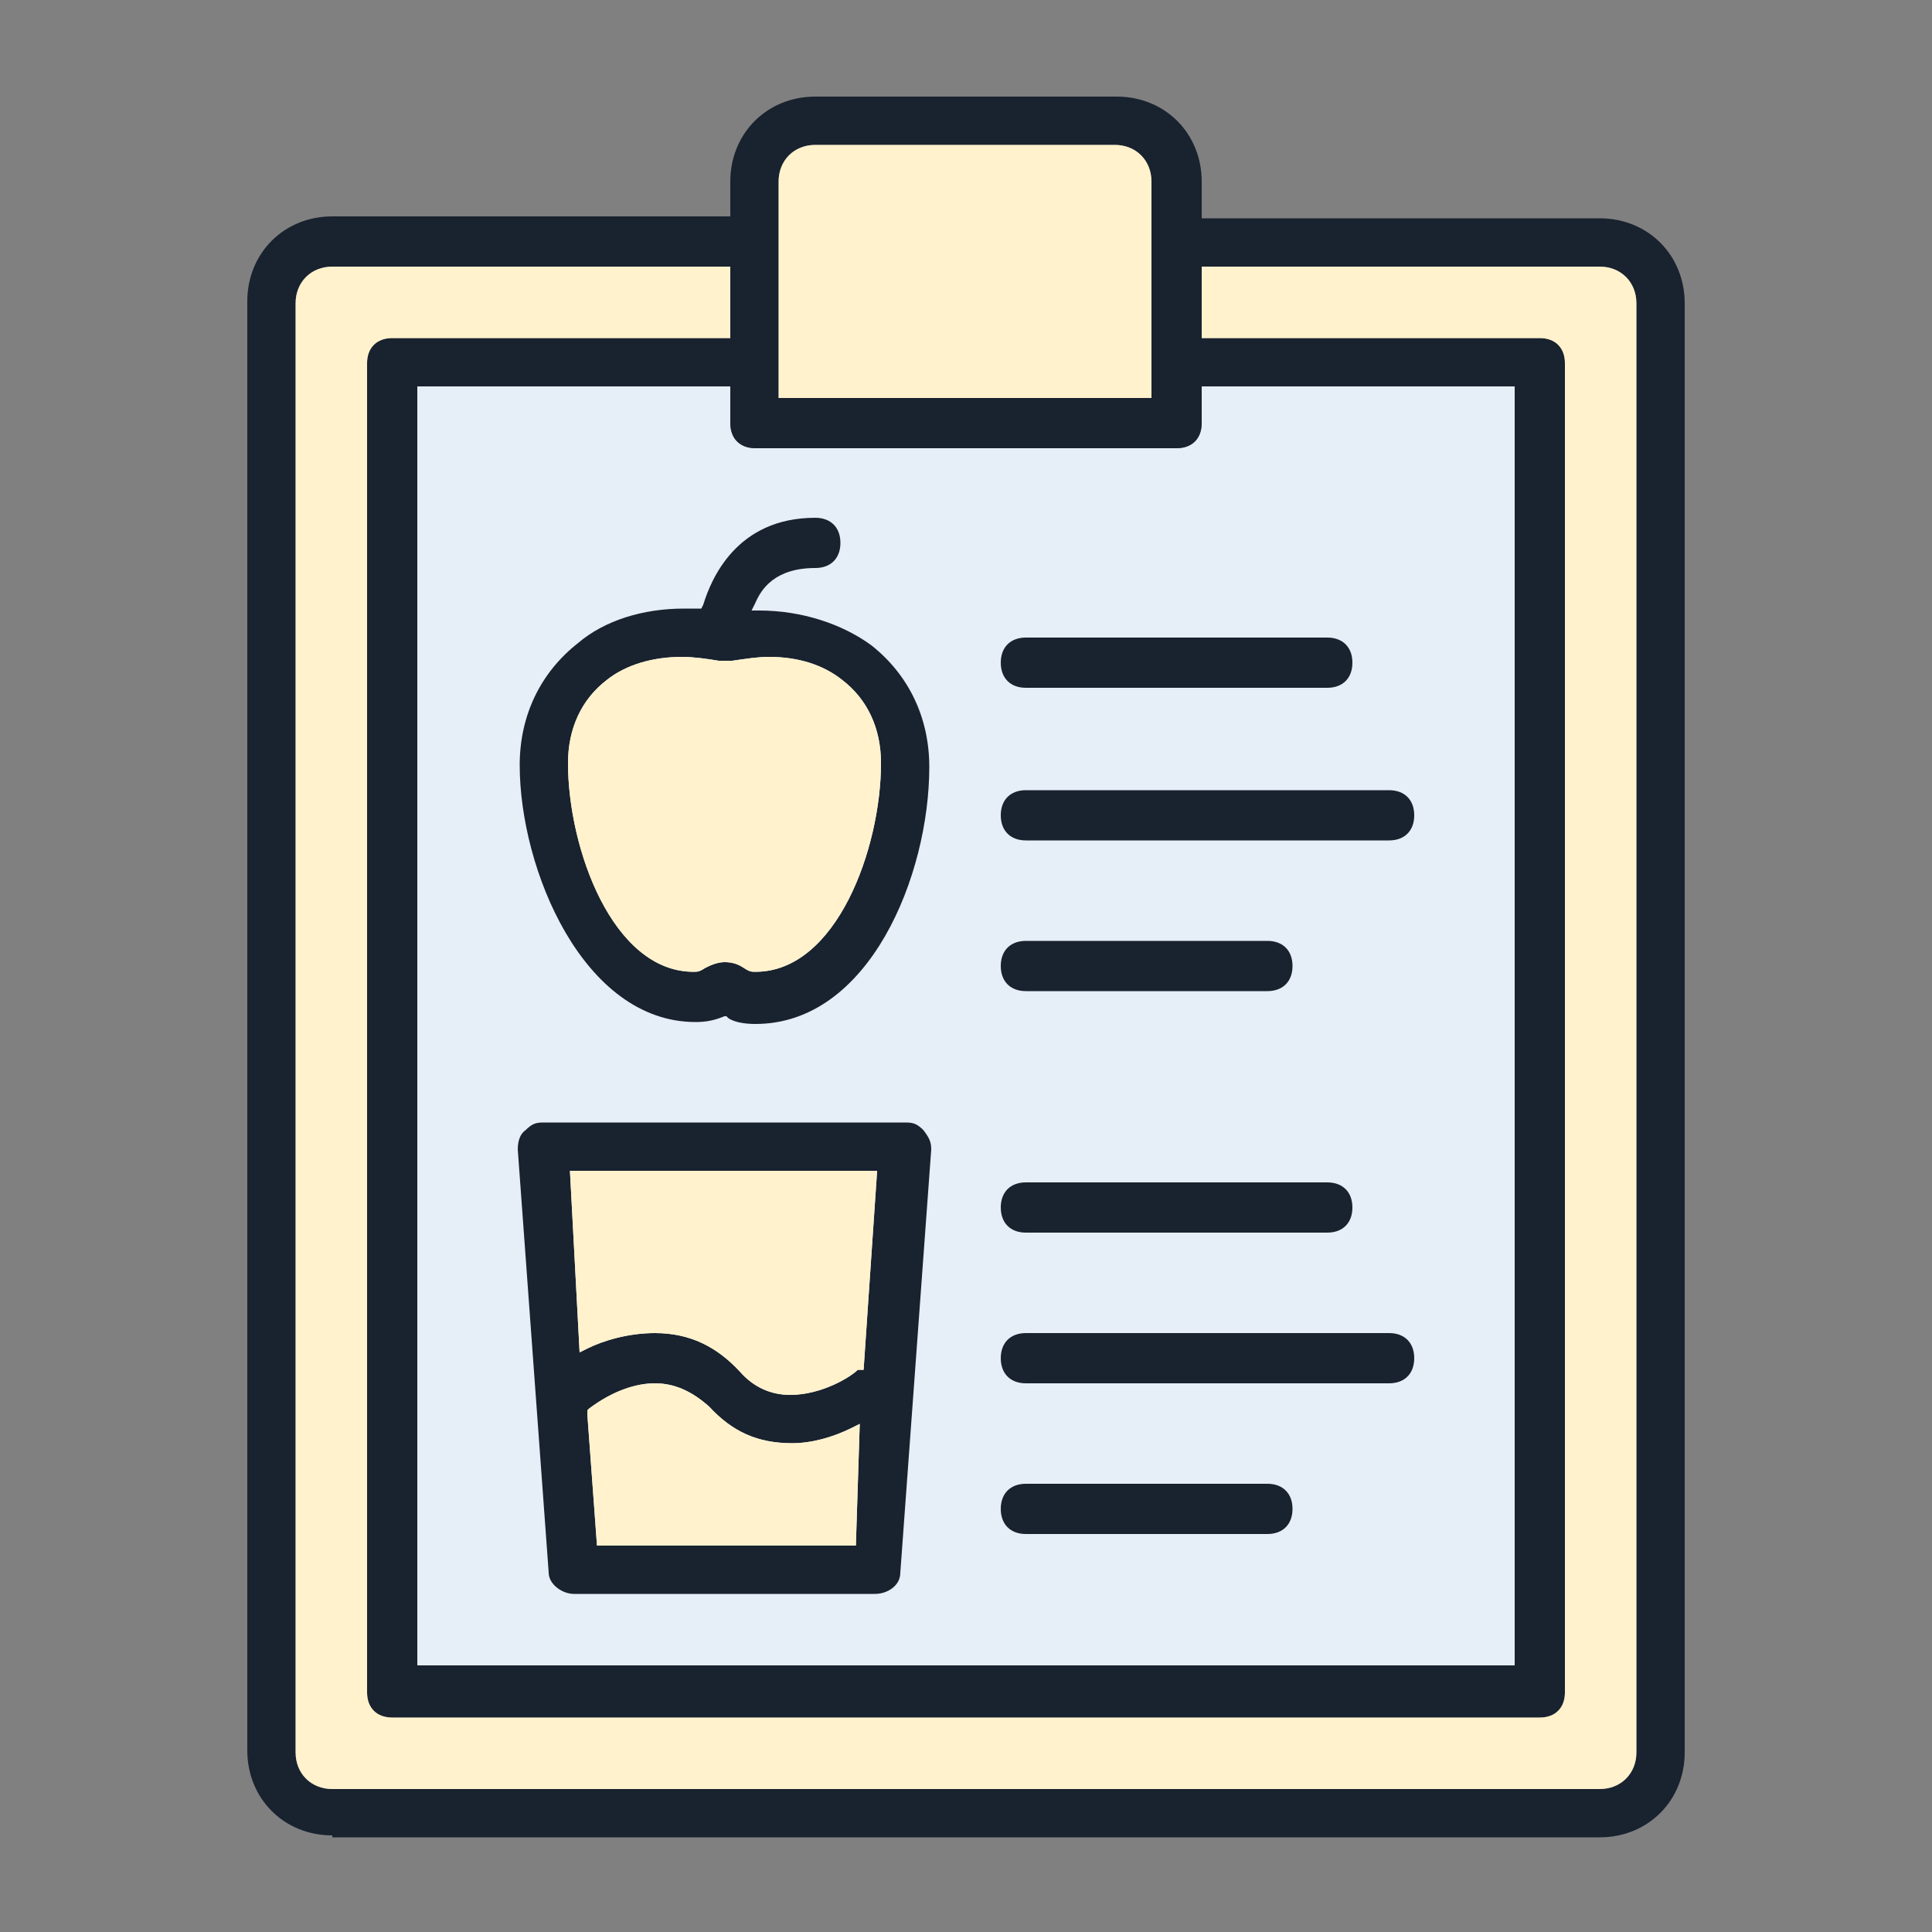
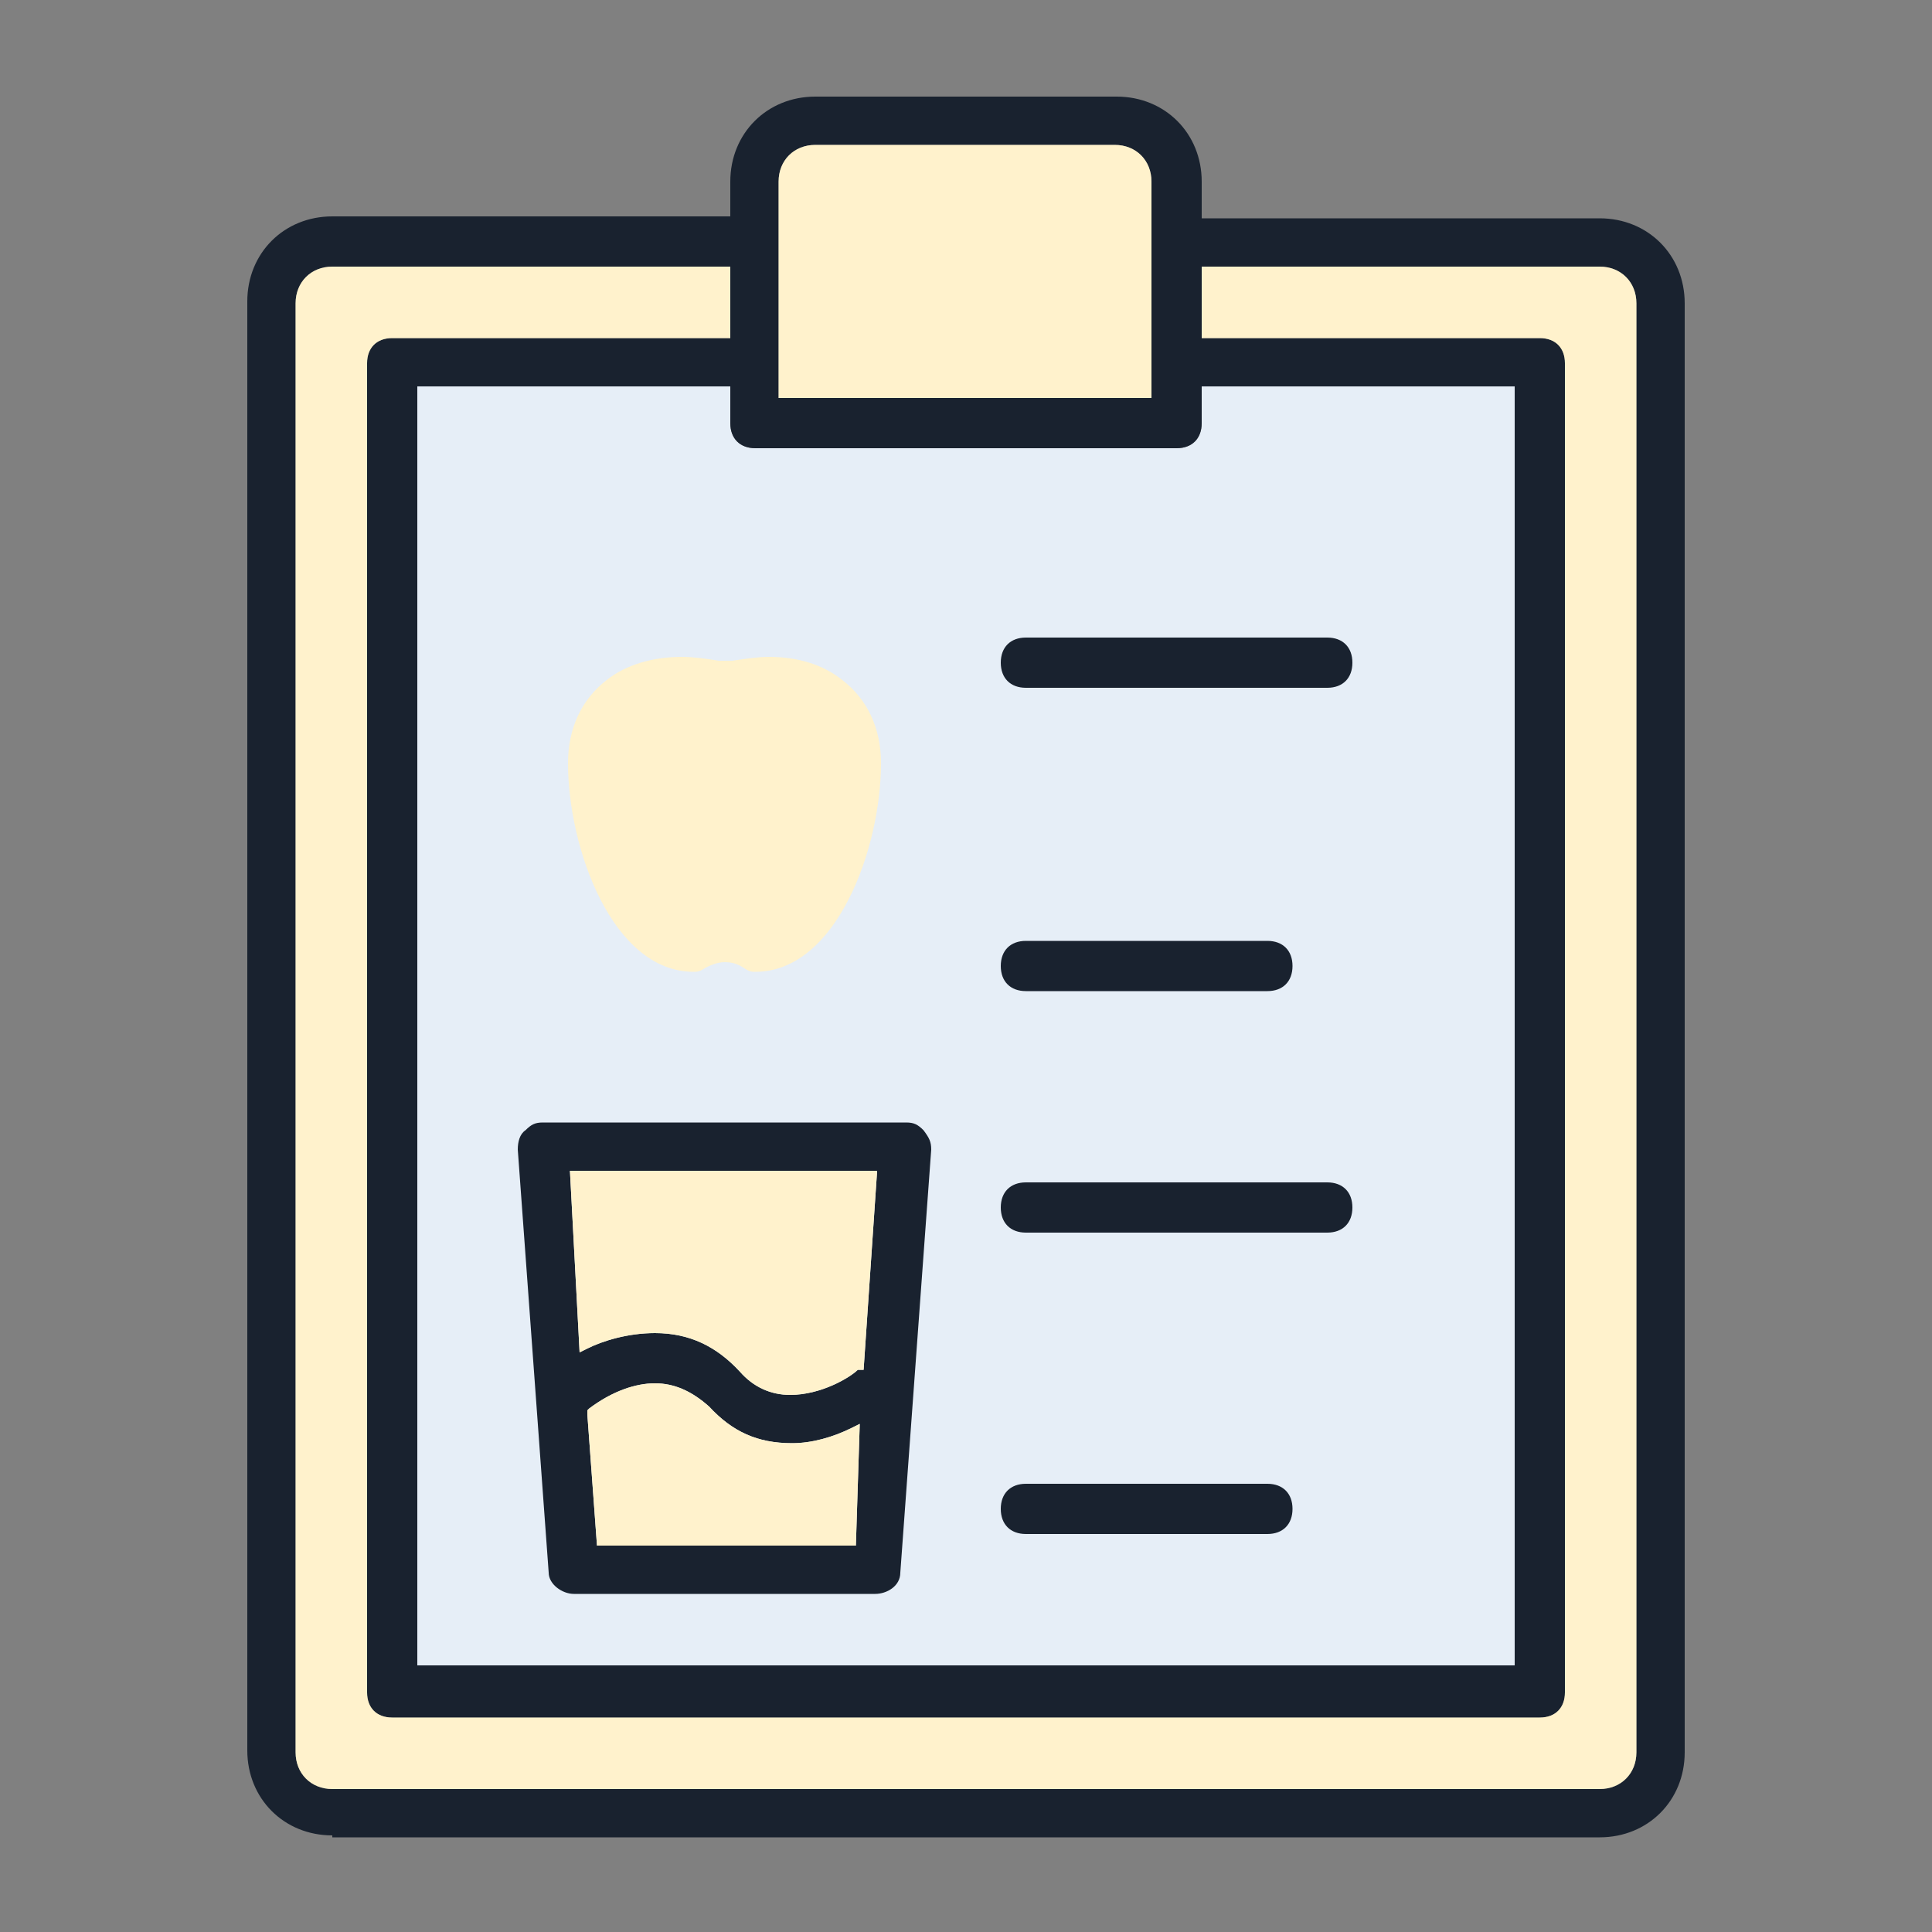
<svg xmlns="http://www.w3.org/2000/svg" version="1.1" id="Layer_1" x="0px" y="0px" viewBox="0 0 100 100" style="enable-background:new 0 0 100 100;" xml:space="preserve">
  <rect x="0" y="0" width="100" height="100" fill="#808080" stroke="none" />
  <style type="text/css">
	.st0{fill:#E6EEF7;}
	.st1{fill:#19222F;}
	.st2{fill:#FFF2CC;}
</style>
  <path class="st0" d="M21.6,86.2h56.8V20H62.2v1.9c0,0.8-0.5,1.3-1.3,1.3H39.1c-0.8,0-1.3-0.5-1.3-1.3V20H21.6V86.2z" />
  <path class="st1" d="M17.2,95c-2.5,0-4.4-1.9-4.4-4.4v-75c0-2.5,1.9-4.4,4.4-4.4h20.6V9.4c0-2.5,1.9-4.4,4.4-4.4h15.6  c2.5,0,4.4,1.9,4.4,4.4v1.9h20.6c2.5,0,4.4,1.9,4.4,4.4v75c0,2.5-1.9,4.4-4.4,4.4H17.2z M17.2,13.8c-1.1,0-1.9,0.8-1.9,1.9v75  c0,1.1,0.8,1.9,1.9,1.9h65.6c1.1,0,1.9-0.8,1.9-1.9l0-75c0-1.1-0.8-1.9-1.9-1.9H62.2v3.7h17.5c0.8,0,1.3,0.5,1.3,1.3v68.8  c0,0.8-0.5,1.3-1.3,1.3H20.3c-0.8,0-1.3-0.5-1.3-1.3V18.8c0-0.8,0.5-1.3,1.3-1.3h17.5v-3.7H17.2z M21.6,86.2h56.8V20H62.2v1.9  c0,0.8-0.5,1.3-1.3,1.3H39.1c-0.8,0-1.3-0.5-1.3-1.3V20H21.6V86.2z M42.2,7.5c-1.1,0-1.9,0.8-1.9,1.9v11.2h19.3V9.4  c0-1.1-0.8-1.9-1.9-1.9H42.2z" />
-   <path class="st1" d="M39.1,53c-0.6,0-1.1-0.1-1.4-0.3l-0.1-0.1l-0.1,0c-0.5,0.2-0.9,0.3-1.5,0.3c-5.8,0-9.1-7.9-9.1-13.3  c0-2.6,1.1-4.8,3-6.3c1.4-1.2,3.4-1.8,5.5-1.8c0.2,0,0.5,0,0.7,0l0.2,0l0.1-0.2c0.4-1.3,1.7-4.5,5.8-4.5c0.8,0,1.3,0.5,1.3,1.3  s-0.5,1.3-1.3,1.3c-2.1,0-2.8,1.1-3.1,1.8l-0.2,0.4h0.4c2.2,0,4.3,0.7,5.8,1.8c1.9,1.5,3,3.7,3,6.3C48.1,45.3,45,53,39.1,53z   M37.5,49.8c0.4,0,0.7,0.1,1,0.3c0.3,0.2,0.4,0.2,0.6,0.2c4.2,0,6.5-6.4,6.5-10.8c0-1.8-0.7-3.3-2-4.3c-1-0.8-2.3-1.2-3.8-1.2  c-0.6,0-1.2,0.1-1.9,0.2l-0.7,0c-0.6-0.1-1.3-0.2-1.9-0.2c-1.5,0-2.9,0.4-3.9,1.2c-1.3,1-2,2.5-2,4.3c0,4.4,2.3,10.8,6.5,10.8  c0.2,0,0.3,0,0.6-0.2C36.7,50,37.1,49.8,37.5,49.8z" />
  <path class="st1" d="M53.1,35.6c-0.8,0-1.3-0.5-1.3-1.3s0.5-1.3,1.3-1.3h15.6c0.8,0,1.3,0.5,1.3,1.3s-0.5,1.3-1.3,1.3H53.1z" />
-   <path class="st1" d="M53.1,43.5c-0.8,0-1.3-0.5-1.3-1.3s0.5-1.3,1.3-1.3h18.8c0.8,0,1.3,0.5,1.3,1.3s-0.5,1.3-1.3,1.3H53.1z" />
  <path class="st1" d="M53.1,51.3c-0.8,0-1.3-0.5-1.3-1.3c0-0.8,0.5-1.3,1.3-1.3h12.5c0.8,0,1.3,0.5,1.3,1.3c0,0.8-0.5,1.3-1.3,1.3  H53.1z" />
  <path class="st1" d="M53.1,63.8c-0.8,0-1.3-0.5-1.3-1.3s0.5-1.3,1.3-1.3h15.6c0.8,0,1.3,0.5,1.3,1.3s-0.5,1.3-1.3,1.3H53.1z" />
-   <path class="st1" d="M53.1,71.6c-0.8,0-1.3-0.5-1.3-1.3s0.5-1.3,1.3-1.3h18.8c0.8,0,1.3,0.5,1.3,1.3s-0.5,1.3-1.3,1.3H53.1z" />
  <path class="st1" d="M53.1,79.4c-0.8,0-1.3-0.5-1.3-1.3s0.5-1.3,1.3-1.3h12.5c0.8,0,1.3,0.5,1.3,1.3s-0.5,1.3-1.3,1.3H53.1z" />
  <path class="st1" d="M29.7,82.5c-0.6,0-1.3-0.5-1.3-1.1l-1.6-21.9c0-0.4,0.1-0.8,0.4-1c0.3-0.3,0.5-0.4,0.9-0.4h18.8  c0.4,0,0.6,0.1,0.9,0.4c0.3,0.4,0.4,0.6,0.4,1l-1.6,21.9c0,0.7-0.7,1.1-1.3,1.1H29.7z M33.9,71.6c-1,0-2.2,0.4-3.4,1.3l-0.1,0.1  l0,0.2l0.5,6.8h13.4l0.2-6.3l-0.4,0.2c-1,0.5-2.1,0.8-3.1,0.8c-1.8,0-3.1-0.6-4.3-1.9C35.8,72,34.9,71.6,33.9,71.6z M33.9,69  c1.8,0,3.2,0.7,4.4,2c0.7,0.8,1.6,1.2,2.6,1.2c1.6,0,3.1-0.9,3.5-1.3h0.3l0.7-10.3H29.5L30,70l0.4-0.2C31.2,69.4,32.5,69,33.9,69z" />
  <path class="st2" d="M17.2,13.8c-1.1,0-1.9,0.8-1.9,1.9v75c0,1.1,0.8,1.9,1.9,1.9h65.6c1.1,0,1.9-0.8,1.9-1.9l0-75  c0-1.1-0.8-1.9-1.9-1.9H62.2v3.7h17.5c0.8,0,1.3,0.5,1.3,1.3v68.8c0,0.8-0.5,1.3-1.3,1.3H20.3c-0.8,0-1.3-0.5-1.3-1.3V18.8  c0-0.8,0.5-1.3,1.3-1.3h17.5v-3.7H17.2z" />
  <path class="st2" d="M42.2,7.5c-1.1,0-1.9,0.8-1.9,1.9v11.2h19.3V9.4c0-1.1-0.8-1.9-1.9-1.9H42.2z" />
  <path class="st2" d="M37.5,49.8c0.4,0,0.7,0.1,1,0.3c0.3,0.2,0.4,0.2,0.6,0.2c4.2,0,6.5-6.4,6.5-10.8c0-1.8-0.7-3.3-2-4.3  c-1-0.8-2.3-1.2-3.8-1.2c-0.6,0-1.2,0.1-1.9,0.2l-0.7,0c-0.6-0.1-1.3-0.2-1.9-0.2c-1.5,0-2.9,0.4-3.9,1.2c-1.3,1-2,2.5-2,4.3  c0,4.4,2.3,10.8,6.5,10.8c0.2,0,0.3,0,0.6-0.2C36.7,50,37.1,49.8,37.5,49.8z" />
  <path class="st2" d="M33.9,71.6c-1,0-2.2,0.4-3.4,1.3l-0.1,0.1l0,0.2l0.5,6.8h13.4l0.2-6.3l-0.4,0.2c-1,0.5-2.1,0.8-3.1,0.8  c-1.8,0-3.1-0.6-4.3-1.9C35.8,72,34.9,71.6,33.9,71.6z" />
  <path class="st2" d="M33.9,69c1.8,0,3.2,0.7,4.4,2c0.7,0.8,1.6,1.2,2.6,1.2c1.6,0,3.1-0.9,3.5-1.3h0.3l0.7-10.3H29.5L30,70l0.4-0.2  C31.2,69.4,32.5,69,33.9,69z" />
</svg>